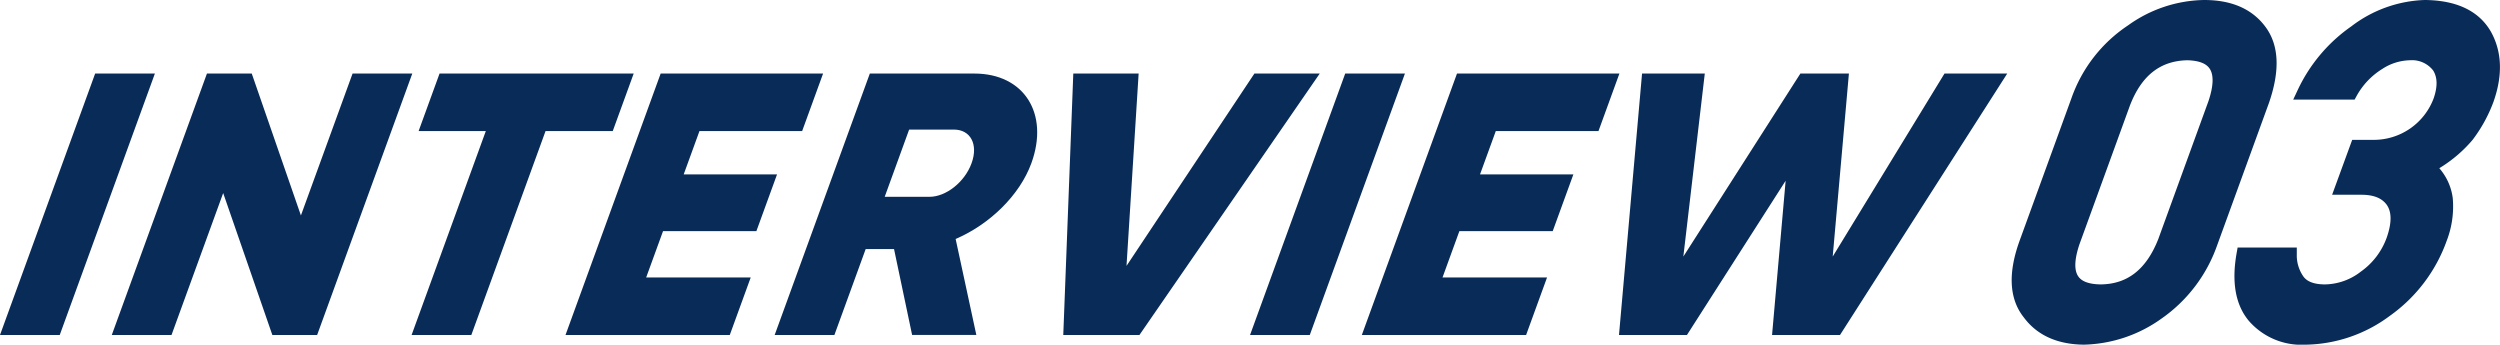
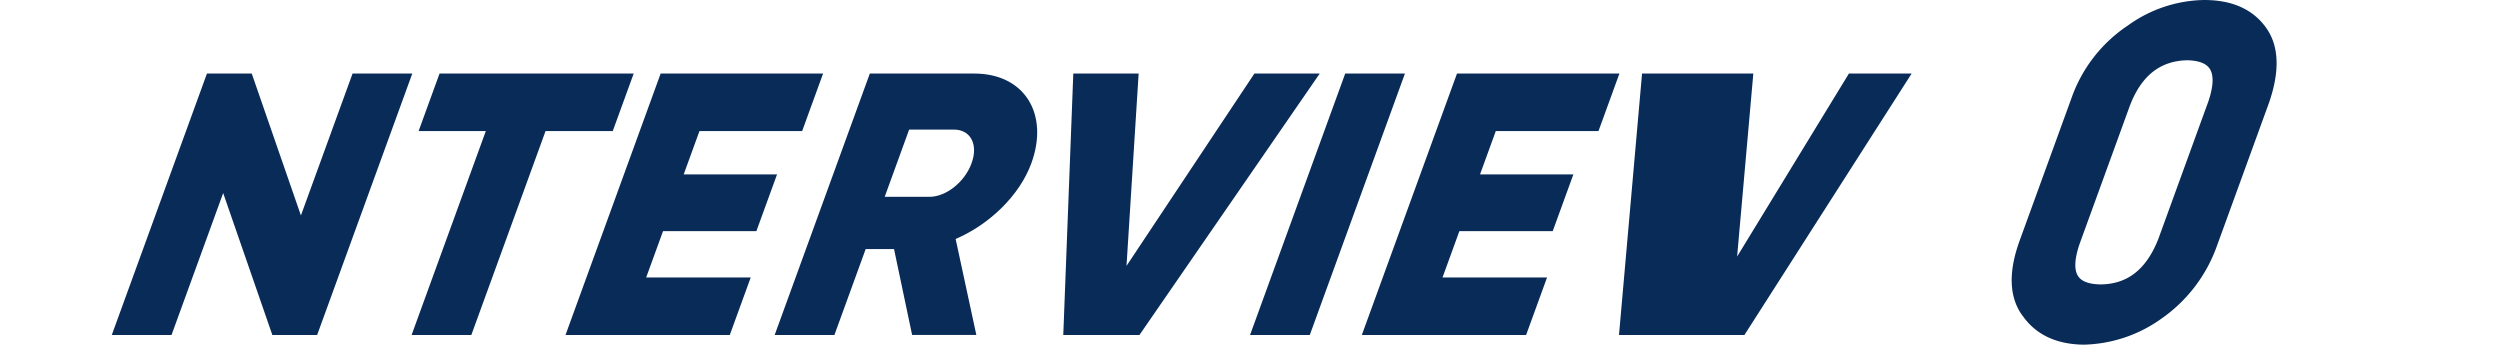
<svg xmlns="http://www.w3.org/2000/svg" width="368.29" height="50.777" viewBox="0 0 368.29 50.777">
  <g id="グループ_10481" data-name="グループ 10481" transform="translate(-124 -1641.208)">
    <g id="_02" data-name=" 02" transform="translate(421.351 1642.208)" style="isolation: isolate">
      <g id="グループ_10165" data-name="グループ 10165" transform="translate(0)" style="isolation: isolate">
        <path id="パス_164113" data-name="パス 164113" d="M128.952,3031.922a20.338,20.338,0,0,1,7.971-10.236,18.689,18.689,0,0,1,10.641-3.554q5.595,0,8.218,3.554,2.677,3.588.389,10.236l-7.7,21.163a21.032,21.032,0,0,1-7.828,10.2,19.383,19.383,0,0,1-10.829,3.621q-5.407-.067-8.03-3.621-2.874-3.586-.532-10.2Zm20.185.428q2.426-7.208-4.076-7.34-6.631.131-9.386,7.34l-7.4,20.341q-2.515,7.274,4.043,7.339,6.574-.066,9.419-7.339Z" transform="translate(-120.198 -3018.132)" fill="#092b58" stroke="#092b58" stroke-width="2" />
-         <path id="パス_164114" data-name="パス 164114" d="M183.987,3038.735h2.37a10.415,10.415,0,0,0,9.886-6.813q1.035-3.027-.2-4.97a4.929,4.929,0,0,0-4.3-1.941,8.7,8.7,0,0,0-4.531,1.415,11.818,11.818,0,0,0-4.16,4.378h-6.879a22.635,22.635,0,0,1,7.582-8.986,17.785,17.785,0,0,1,10.228-3.686q6.526.066,8.879,4.18,2.224,4.016.3,9.479a20.756,20.756,0,0,1-2.928,5.332,19.03,19.03,0,0,1-5.779,4.574,7.276,7.276,0,0,1,2.653,4.739,13.039,13.039,0,0,1-.825,5.793,22.055,22.055,0,0,1-8.049,10.631,20.22,20.22,0,0,1-11.874,4.049,9.264,9.264,0,0,1-7.539-3.16q-2.635-3.16-1.574-9.15h6.879a6.409,6.409,0,0,0,1.186,3.884q1.149,1.546,3.979,1.547a9.793,9.793,0,0,0,5.857-2.073,11.476,11.476,0,0,0,4.184-5.53q1.265-3.653-.112-5.661-1.366-1.942-4.559-1.942h-2.9Z" transform="translate(-134.123 -3018.132)" fill="#092b58" stroke="#092b58" stroke-width="2" />
      </g>
    </g>
    <g id="グループ_10259" data-name="グループ 10259" transform="translate(124 1652.043)">
-       <path id="パス_169336" data-name="パス 169336" d="M1727.964,1199.028l-14.017,38.512h-8.8l14.017-38.512Z" transform="translate(-1705.146 -1199.028)" fill="#092b58" />
      <path id="パス_169337" data-name="パス 169337" d="M1765.878,1199.028l-14.017,38.512h-6.6l-7.242-20.906-7.61,20.906h-8.8l14.018-38.512h6.6l7.243,20.906,7.609-20.906Z" transform="translate(-1705.141 -1199.028)" fill="#092b58" />
      <path id="パス_169338" data-name="パス 169338" d="M1795.4,1207.5h-9.9l-10.933,30.04h-8.8l10.933-30.04h-9.9l3.084-8.472h28.6Z" transform="translate(-1705.131 -1199.028)" fill="#092b58" />
      <path id="パス_169339" data-name="パス 169339" d="M1815.718,1229.068l-3.084,8.472h-24.2l14.017-38.512h23.928l-3.084,8.472h-15.127l-2.323,6.383h13.751l-3.044,8.362H1802.8l-2.484,6.823Z" transform="translate(-1705.125 -1199.028)" fill="#092b58" />
      <path id="パス_169340" data-name="パス 169340" d="M1836.823,1224.886h-4.179l-4.606,12.654h-8.8l14.018-38.512h15.4c7.317,0,11.06,5.886,8.4,13.2-1.723,4.731-6.145,9.022-11.16,11.169l3.05,14.139h-9.461Zm-1.376-7.7h6.6c2.421,0,5.182-2.146,6.2-4.951s-.178-4.952-2.6-4.952h-6.6Z" transform="translate(-1705.117 -1199.028)" fill="#092b58" />
      <path id="パス_169341" data-name="パス 169341" d="M1863.22,1199.028h9.626l-1.787,28.333,18.84-28.333h9.625l-26.559,38.512h-11.222Z" transform="translate(-1705.106 -1199.028)" fill="#092b58" />
      <path id="パス_169342" data-name="パス 169342" d="M1912.069,1199.028l-14.017,38.512h-8.8l14.018-38.512Z" transform="translate(-1705.099 -1199.028)" fill="#092b58" />
      <path id="パス_169343" data-name="パス 169343" d="M1933,1229.068l-3.084,8.472h-24.2l14.018-38.512h23.927l-3.084,8.472h-15.127l-2.323,6.383h13.752l-3.044,8.362h-13.751l-2.483,6.823Z" transform="translate(-1705.095 -1199.028)" fill="#092b58" />
-       <path id="パス_169344" data-name="パス 169344" d="M1946.986,1199.028h9.242l-3.158,26.958,17.24-26.958h7.15l-2.387,26.958,16.468-26.958h9.242l-24.634,38.512h-10.01l2-22.722L1953.6,1237.54h-10.011Z" transform="translate(-1705.085 -1199.028)" fill="#092b58" />
+       <path id="パス_169344" data-name="パス 169344" d="M1946.986,1199.028h9.242h7.15l-2.387,26.958,16.468-26.958h9.242l-24.634,38.512h-10.01l2-22.722L1953.6,1237.54h-10.011Z" transform="translate(-1705.085 -1199.028)" fill="#092b58" />
    </g>
  </g>
</svg>